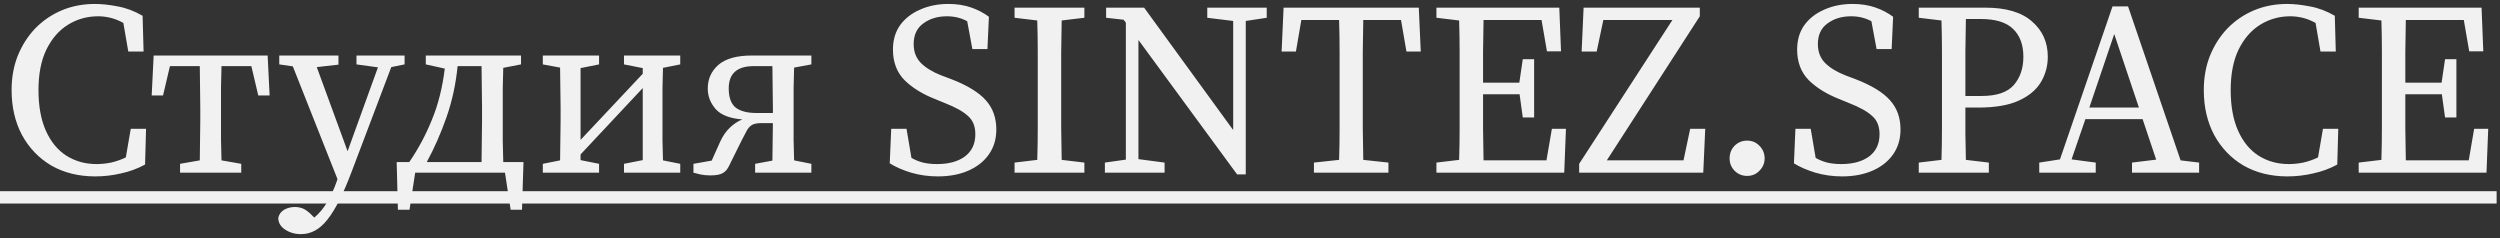
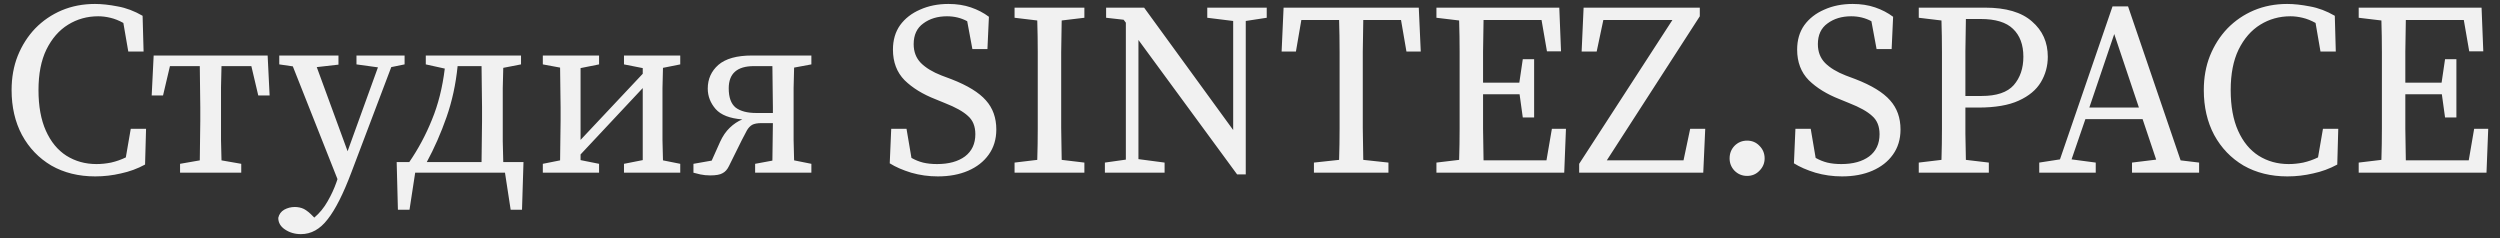
<svg xmlns="http://www.w3.org/2000/svg" width="304" height="29" viewBox="0 0 304 29" fill="none">
  <rect x="0" y="0" width="304" height="29" fill="#333333" stroke="none" />
  <path d="M11.58 21.45C9.56 21.45 7.78 21.01 6.24 20.13C4.72 19.23 3.53 17.99 2.67 16.41C1.83 14.83 1.41 13.01 1.41 10.95C1.41 9.43 1.66 8.04 2.16 6.78C2.68 5.5 3.39 4.39 4.29 3.45C5.21 2.51 6.28 1.78 7.5 1.26C8.74 0.74 10.09 0.48 11.55 0.48C12.37 0.48 13.29 0.58 14.31 0.78C15.33 0.96 16.34 1.34 17.34 1.92L17.46 6.27H15.6L15 2.79C14.46 2.49 13.93 2.28 13.41 2.16C12.91 2.04 12.42 1.98 11.94 1.98C10.6 1.98 9.38 2.32 8.28 3C7.18 3.68 6.3 4.69 5.64 6.03C5 7.35 4.68 8.99 4.68 10.95C4.68 12.91 4.98 14.56 5.58 15.9C6.18 17.24 7.01 18.25 8.07 18.93C9.15 19.61 10.37 19.95 11.73 19.95C12.31 19.95 12.9 19.89 13.5 19.77C14.12 19.63 14.72 19.42 15.3 19.14L15.9 15.66H17.76L17.64 20.01C16.72 20.51 15.74 20.87 14.7 21.09C13.68 21.33 12.64 21.45 11.58 21.45ZM18.445 11.61L18.685 6.75H32.545L32.785 11.61H31.405L30.565 8.04H26.935C26.915 8.8 26.895 9.65 26.875 10.59C26.875 11.53 26.875 12.35 26.875 13.05V14.7C26.875 15.38 26.875 16.16 26.875 17.04C26.895 17.92 26.915 18.74 26.935 19.5L29.335 19.92V21H21.895V19.92L24.295 19.5C24.315 18.74 24.325 17.92 24.325 17.04C24.345 16.16 24.355 15.38 24.355 14.7V13.05C24.355 12.35 24.345 11.53 24.325 10.59C24.325 9.65 24.315 8.8 24.295 8.04H20.665L19.825 11.61H18.445ZM43.348 7.83V6.75H49.198V7.83L47.578 8.16L42.748 20.91C41.748 23.57 40.778 25.49 39.838 26.67C38.918 27.87 37.838 28.47 36.598 28.47C35.858 28.47 35.208 28.28 34.648 27.9C34.108 27.54 33.838 27.07 33.838 26.49C33.938 26.05 34.178 25.72 34.558 25.5C34.958 25.28 35.388 25.17 35.848 25.17C36.248 25.17 36.618 25.25 36.958 25.41C37.298 25.59 37.668 25.89 38.068 26.31L38.218 26.46C38.858 25.92 39.398 25.26 39.838 24.48C40.278 23.72 40.638 22.94 40.918 22.14L41.038 21.78L35.608 8.07L33.958 7.83V6.75H41.158V7.86L38.518 8.16L42.268 18.39L45.958 8.19L43.348 7.83ZM58.616 13.05C58.616 12.35 58.606 11.53 58.586 10.59C58.586 9.65 58.576 8.8 58.556 8.04H55.646C55.426 10.24 54.976 12.31 54.296 14.25C53.616 16.19 52.816 18.01 51.896 19.71H58.556C58.576 18.95 58.586 18.11 58.586 17.19C58.606 16.25 58.616 15.42 58.616 14.7V13.05ZM51.776 7.83V6.75H63.356V7.83L61.196 8.25C61.176 8.99 61.156 9.81 61.136 10.71C61.136 11.59 61.136 12.37 61.136 13.05V14.7C61.136 15.42 61.136 16.25 61.136 17.19C61.156 18.11 61.176 18.95 61.196 19.71H63.656L63.476 25.5H62.096L61.406 21H50.486L49.796 25.5H48.386L48.236 19.71H49.766C50.866 18.11 51.786 16.39 52.526 14.55C53.286 12.71 53.806 10.64 54.086 8.34L51.776 7.83ZM75.877 7.83V6.75H82.718V7.83L80.618 8.25C80.597 8.99 80.578 9.81 80.558 10.71C80.558 11.59 80.558 12.37 80.558 13.05V14.7C80.558 15.38 80.558 16.17 80.558 17.07C80.578 17.95 80.597 18.76 80.618 19.5L82.718 19.92V21H75.877V19.92L78.157 19.47V10.71L70.597 18.78V19.47L72.847 19.92V21H66.007V19.92L68.108 19.5C68.127 18.76 68.138 17.95 68.138 17.07C68.157 16.17 68.168 15.38 68.168 14.7V13.05C68.168 12.37 68.157 11.58 68.138 10.68C68.138 9.78 68.127 8.96 68.108 8.22L66.007 7.83V6.75H72.847V7.83L70.597 8.28V17.01L78.157 8.97V8.28L75.877 7.83ZM91.973 13.74H93.983V13.05C93.983 12.35 93.973 11.53 93.953 10.59C93.953 9.65 93.943 8.8 93.923 8.04H91.673C89.633 8.04 88.613 8.94 88.613 10.74C88.613 11.84 88.893 12.62 89.453 13.08C90.033 13.52 90.873 13.74 91.973 13.74ZM84.323 21V19.92L86.543 19.53L87.563 17.25C87.883 16.55 88.273 15.98 88.733 15.54C89.213 15.08 89.723 14.74 90.263 14.52C88.743 14.4 87.663 13.98 87.023 13.26C86.383 12.52 86.063 11.69 86.063 10.77C86.063 9.61 86.493 8.65 87.353 7.89C88.233 7.13 89.593 6.75 91.433 6.75H98.663V7.83L96.563 8.22C96.543 8.96 96.523 9.78 96.503 10.68C96.503 11.58 96.503 12.37 96.503 13.05V14.7C96.503 15.38 96.503 16.16 96.503 17.04C96.523 17.92 96.543 18.74 96.563 19.5L98.663 19.92V21H91.823V19.92L93.923 19.53C93.943 18.83 93.953 18.07 93.953 17.25C93.973 16.41 93.983 15.65 93.983 14.97H92.603C92.103 14.97 91.723 15.04 91.463 15.18C91.223 15.32 91.013 15.54 90.833 15.84C90.673 16.14 90.463 16.54 90.203 17.04L88.643 20.19C88.443 20.61 88.183 20.9 87.863 21.06C87.563 21.24 87.063 21.33 86.363 21.33C85.943 21.33 85.543 21.29 85.163 21.21C84.803 21.13 84.523 21.06 84.323 21ZM114.042 21.45C112.922 21.45 111.842 21.3 110.802 21C109.762 20.68 108.892 20.3 108.192 19.86L108.372 15.66H110.232L110.832 19.2C111.292 19.46 111.762 19.65 112.242 19.77C112.742 19.89 113.312 19.95 113.952 19.95C115.372 19.95 116.502 19.64 117.342 19.02C118.182 18.38 118.602 17.48 118.602 16.32C118.602 15.36 118.302 14.62 117.702 14.1C117.122 13.56 116.192 13.04 114.912 12.54L113.742 12.06C112.202 11.46 110.952 10.69 109.992 9.75C109.052 8.79 108.582 7.55 108.582 6.03C108.582 4.87 108.872 3.88 109.452 3.06C110.052 2.24 110.862 1.61 111.882 1.17C112.902 0.71 114.052 0.48 115.332 0.48C116.332 0.48 117.242 0.62 118.062 0.9C118.882 1.18 119.612 1.56 120.252 2.04L120.072 5.97H118.242L117.612 2.58C116.872 2.18 116.052 1.98 115.152 1.98C114.012 1.98 113.052 2.27 112.272 2.85C111.492 3.41 111.102 4.25 111.102 5.37C111.102 6.29 111.392 7.05 111.972 7.65C112.572 8.25 113.412 8.76 114.492 9.18L115.692 9.63C117.652 10.39 119.052 11.25 119.892 12.21C120.732 13.15 121.152 14.33 121.152 15.75C121.152 16.93 120.842 17.95 120.222 18.81C119.622 19.65 118.792 20.3 117.732 20.76C116.672 21.22 115.442 21.45 114.042 21.45ZM123.371 2.16V0.93H131.861V2.16L129.101 2.49C129.081 3.75 129.061 5.03 129.041 6.33C129.041 7.63 129.041 8.93 129.041 10.23V11.7C129.041 12.98 129.041 14.27 129.041 15.57C129.061 16.85 129.081 18.14 129.101 19.44L131.861 19.77V21H123.371V19.77L126.131 19.44C126.171 18.18 126.191 16.9 126.191 15.6C126.191 14.3 126.191 13 126.191 11.7V10.23C126.191 8.93 126.191 7.64 126.191 6.36C126.191 5.06 126.171 3.77 126.131 2.49L123.371 2.16ZM146.804 2.16V0.93H154.034V2.16L151.484 2.55V21.21H150.434L138.434 4.86V19.35L141.614 19.77V21H134.354V19.77L136.904 19.41V2.76L136.634 2.4L134.504 2.16V0.93H139.124L149.954 15.81V2.55L146.804 2.16ZM155.844 6.27L156.084 0.93H172.524L172.764 6.27H171.024L170.364 2.43H165.774C165.754 3.71 165.734 5 165.714 6.3C165.714 7.6 165.714 8.91 165.714 10.23V11.7C165.714 12.98 165.714 14.27 165.714 15.57C165.734 16.85 165.754 18.14 165.774 19.44L168.834 19.77V21H159.774V19.77L162.834 19.44C162.874 18.16 162.894 16.88 162.894 15.6C162.894 14.3 162.894 13 162.894 11.7V10.23C162.894 8.93 162.894 7.63 162.894 6.33C162.894 5.03 162.874 3.73 162.834 2.43H158.244L157.584 6.27H155.844ZM174.67 2.16V0.93H189.61L189.82 6.24H188.11L187.45 2.43H180.4C180.38 3.71 180.36 4.99 180.34 6.27C180.34 7.55 180.34 8.81 180.34 10.05H184.75L185.17 7.2H186.55V14.28H185.17L184.78 11.46H180.34C180.34 12.96 180.34 14.37 180.34 15.69C180.36 16.99 180.38 18.26 180.4 19.5H188.05L188.71 15.66H190.42L190.21 21H174.67V19.77L177.43 19.44C177.47 18.18 177.49 16.9 177.49 15.6C177.49 14.3 177.49 13 177.49 11.7V10.23C177.49 8.93 177.49 7.64 177.49 6.36C177.49 5.06 177.47 3.77 177.43 2.49L174.67 2.16ZM192.026 21V19.92L203.366 2.43H194.966L194.156 6.27H192.326L192.566 0.93H206.696V1.98L195.386 19.5H204.716L205.526 15.66H207.356L207.116 21H192.026ZM212.449 21.39C211.849 21.39 211.339 21.18 210.919 20.76C210.519 20.34 210.319 19.84 210.319 19.26C210.319 18.66 210.519 18.15 210.919 17.73C211.339 17.31 211.849 17.1 212.449 17.1C213.049 17.1 213.549 17.31 213.949 17.73C214.369 18.15 214.579 18.66 214.579 19.26C214.579 19.84 214.369 20.34 213.949 20.76C213.549 21.18 213.049 21.39 212.449 21.39ZM223.993 21.45C222.873 21.45 221.793 21.3 220.753 21C219.713 20.68 218.843 20.3 218.143 19.86L218.323 15.66H220.183L220.783 19.2C221.243 19.46 221.713 19.65 222.193 19.77C222.693 19.89 223.263 19.95 223.903 19.95C225.323 19.95 226.453 19.64 227.293 19.02C228.133 18.38 228.553 17.48 228.553 16.32C228.553 15.36 228.253 14.62 227.653 14.1C227.073 13.56 226.143 13.04 224.863 12.54L223.693 12.06C222.153 11.46 220.903 10.69 219.943 9.75C219.003 8.79 218.533 7.55 218.533 6.03C218.533 4.87 218.823 3.88 219.403 3.06C220.003 2.24 220.813 1.61 221.833 1.17C222.853 0.71 224.003 0.48 225.283 0.48C226.283 0.48 227.193 0.62 228.013 0.9C228.833 1.18 229.563 1.56 230.203 2.04L230.023 5.97H228.193L227.563 2.58C226.823 2.18 226.003 1.98 225.103 1.98C223.963 1.98 223.003 2.27 222.223 2.85C221.443 3.41 221.053 4.25 221.053 5.37C221.053 6.29 221.343 7.05 221.923 7.65C222.523 8.25 223.363 8.76 224.443 9.18L225.643 9.63C227.603 10.39 229.003 11.25 229.843 12.21C230.683 13.15 231.103 14.33 231.103 15.75C231.103 16.93 230.793 17.95 230.173 18.81C229.573 19.65 228.743 20.3 227.683 20.76C226.623 21.22 225.393 21.45 223.993 21.45ZM240.852 2.31H239.052C239.032 3.59 239.012 4.9 238.992 6.24C238.992 7.56 238.992 8.89 238.992 10.23V11.67H240.972C242.792 11.67 244.092 11.23 244.872 10.35C245.652 9.45 246.042 8.3 246.042 6.9C246.042 5.44 245.622 4.31 244.782 3.51C243.962 2.71 242.652 2.31 240.852 2.31ZM233.322 2.16V0.93H241.392C243.932 0.93 245.832 1.49 247.092 2.61C248.372 3.71 249.012 5.14 249.012 6.9C249.012 8.02 248.732 9.05 248.172 9.99C247.612 10.93 246.712 11.68 245.472 12.24C244.252 12.8 242.612 13.08 240.552 13.08H238.992C238.992 14.16 238.992 15.22 238.992 16.26C239.012 17.3 239.032 18.36 239.052 19.44L241.842 19.77V21H233.322V19.77L236.082 19.44C236.122 18.18 236.142 16.9 236.142 15.6C236.142 14.3 236.142 13 236.142 11.7V10.23C236.142 8.93 236.142 7.64 236.142 6.36C236.142 5.06 236.122 3.77 236.082 2.49L233.322 2.16ZM257.092 4.14L254.062 13.08H260.092L257.092 4.14ZM247.972 21V19.77L250.492 19.38L256.882 0.78H258.772L265.162 19.5L267.412 19.77V21H259.252V19.77L262.192 19.41L260.542 14.49H253.582L251.902 19.38L254.842 19.77V21H247.972ZM278.152 21.45C276.132 21.45 274.352 21.01 272.812 20.13C271.292 19.23 270.102 17.99 269.242 16.41C268.402 14.83 267.982 13.01 267.982 10.95C267.982 9.43 268.232 8.04 268.732 6.78C269.252 5.5 269.962 4.39 270.862 3.45C271.782 2.51 272.852 1.78 274.072 1.26C275.312 0.74 276.662 0.48 278.122 0.48C278.942 0.48 279.862 0.58 280.882 0.78C281.902 0.96 282.912 1.34 283.912 1.92L284.032 6.27H282.172L281.572 2.79C281.032 2.49 280.502 2.28 279.982 2.16C279.482 2.04 278.992 1.98 278.512 1.98C277.172 1.98 275.952 2.32 274.852 3C273.752 3.68 272.872 4.69 272.212 6.03C271.572 7.35 271.252 8.99 271.252 10.95C271.252 12.91 271.552 14.56 272.152 15.9C272.752 17.24 273.582 18.25 274.642 18.93C275.722 19.61 276.942 19.95 278.302 19.95C278.882 19.95 279.472 19.89 280.072 19.77C280.692 19.63 281.292 19.42 281.872 19.14L282.472 15.66H284.332L284.212 20.01C283.292 20.51 282.312 20.87 281.272 21.09C280.252 21.33 279.212 21.45 278.152 21.45ZM286.818 2.16V0.93H301.758L301.968 6.24H300.258L299.598 2.43H292.548C292.528 3.71 292.508 4.99 292.488 6.27C292.488 7.55 292.488 8.81 292.488 10.05H296.898L297.318 7.2H298.698V14.28H297.318L296.928 11.46H292.488C292.488 12.96 292.488 14.37 292.488 15.69C292.508 16.99 292.528 18.26 292.548 19.5H300.198L300.858 15.66H302.568L302.358 21H286.818V19.77L289.578 19.44C289.618 18.18 289.638 16.9 289.638 15.6C289.638 14.3 289.638 13 289.638 11.7V10.23C289.638 8.93 289.638 7.64 289.638 6.36C289.638 5.06 289.618 3.77 289.578 2.49L286.818 2.16Z" fill="#F1F1F1" />
-   <path d="M0 23.25H303.588V24.75H0V23.25Z" fill="#F1F1F1" />
</svg>